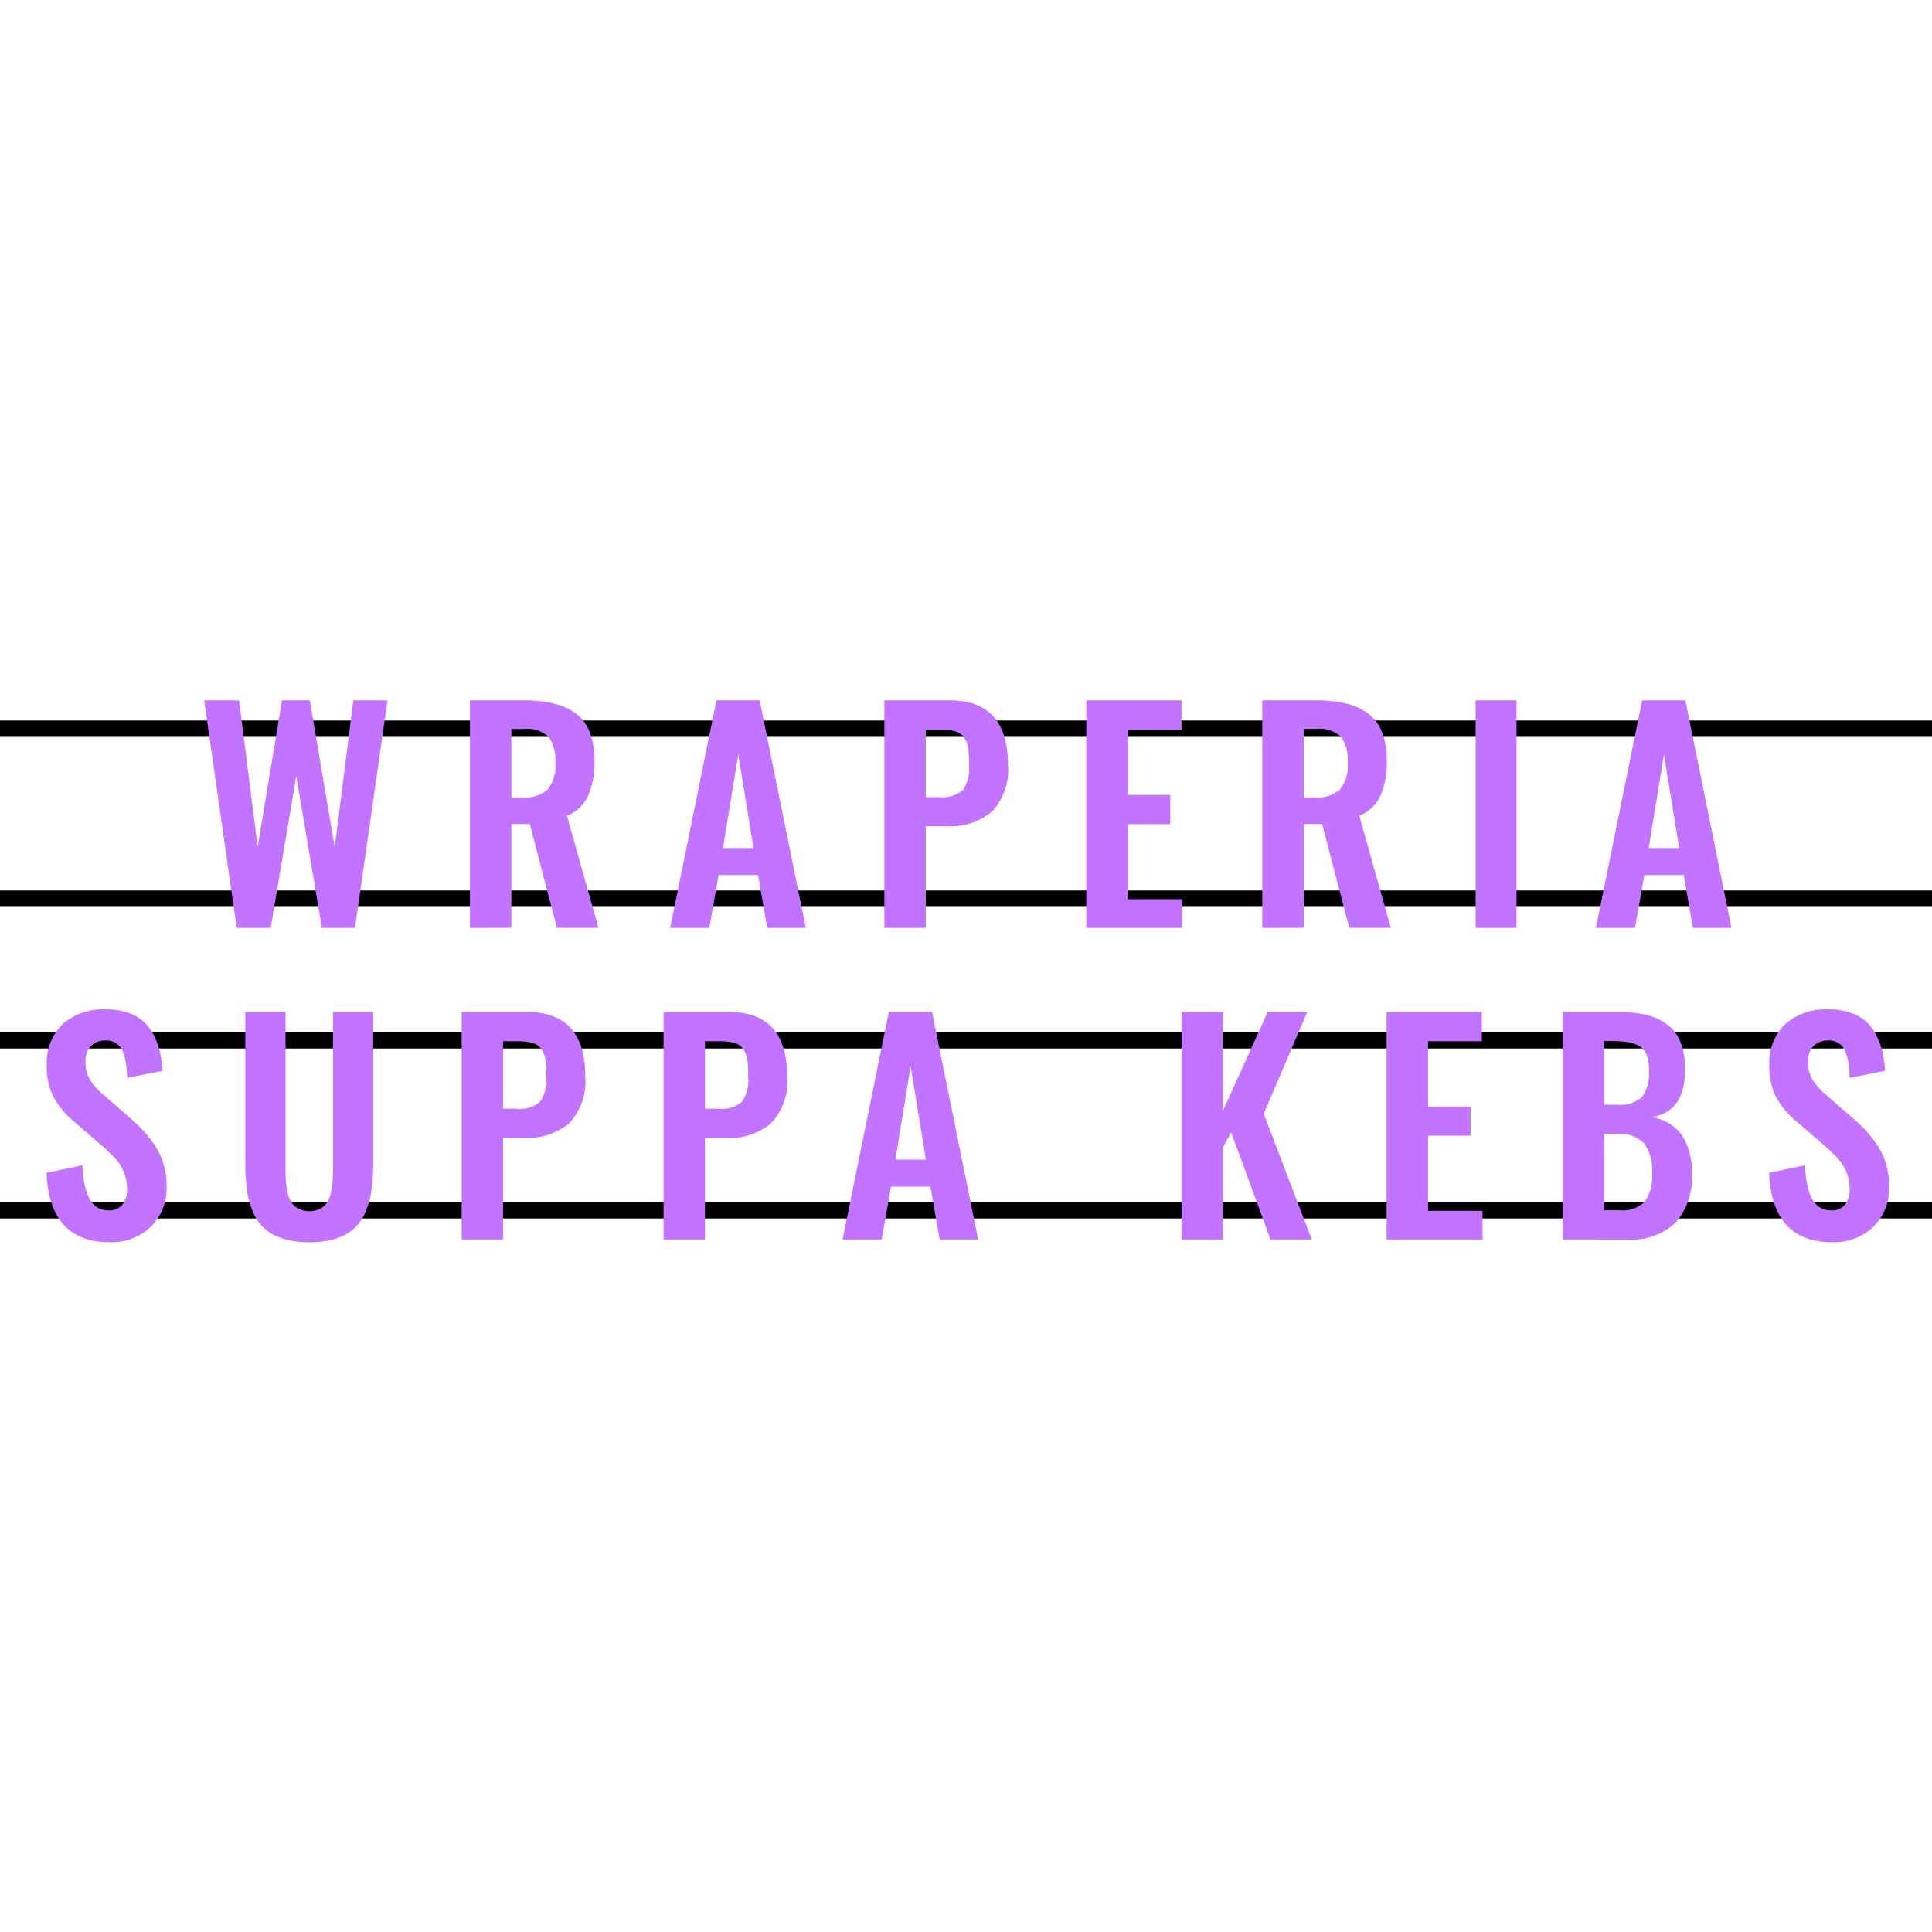
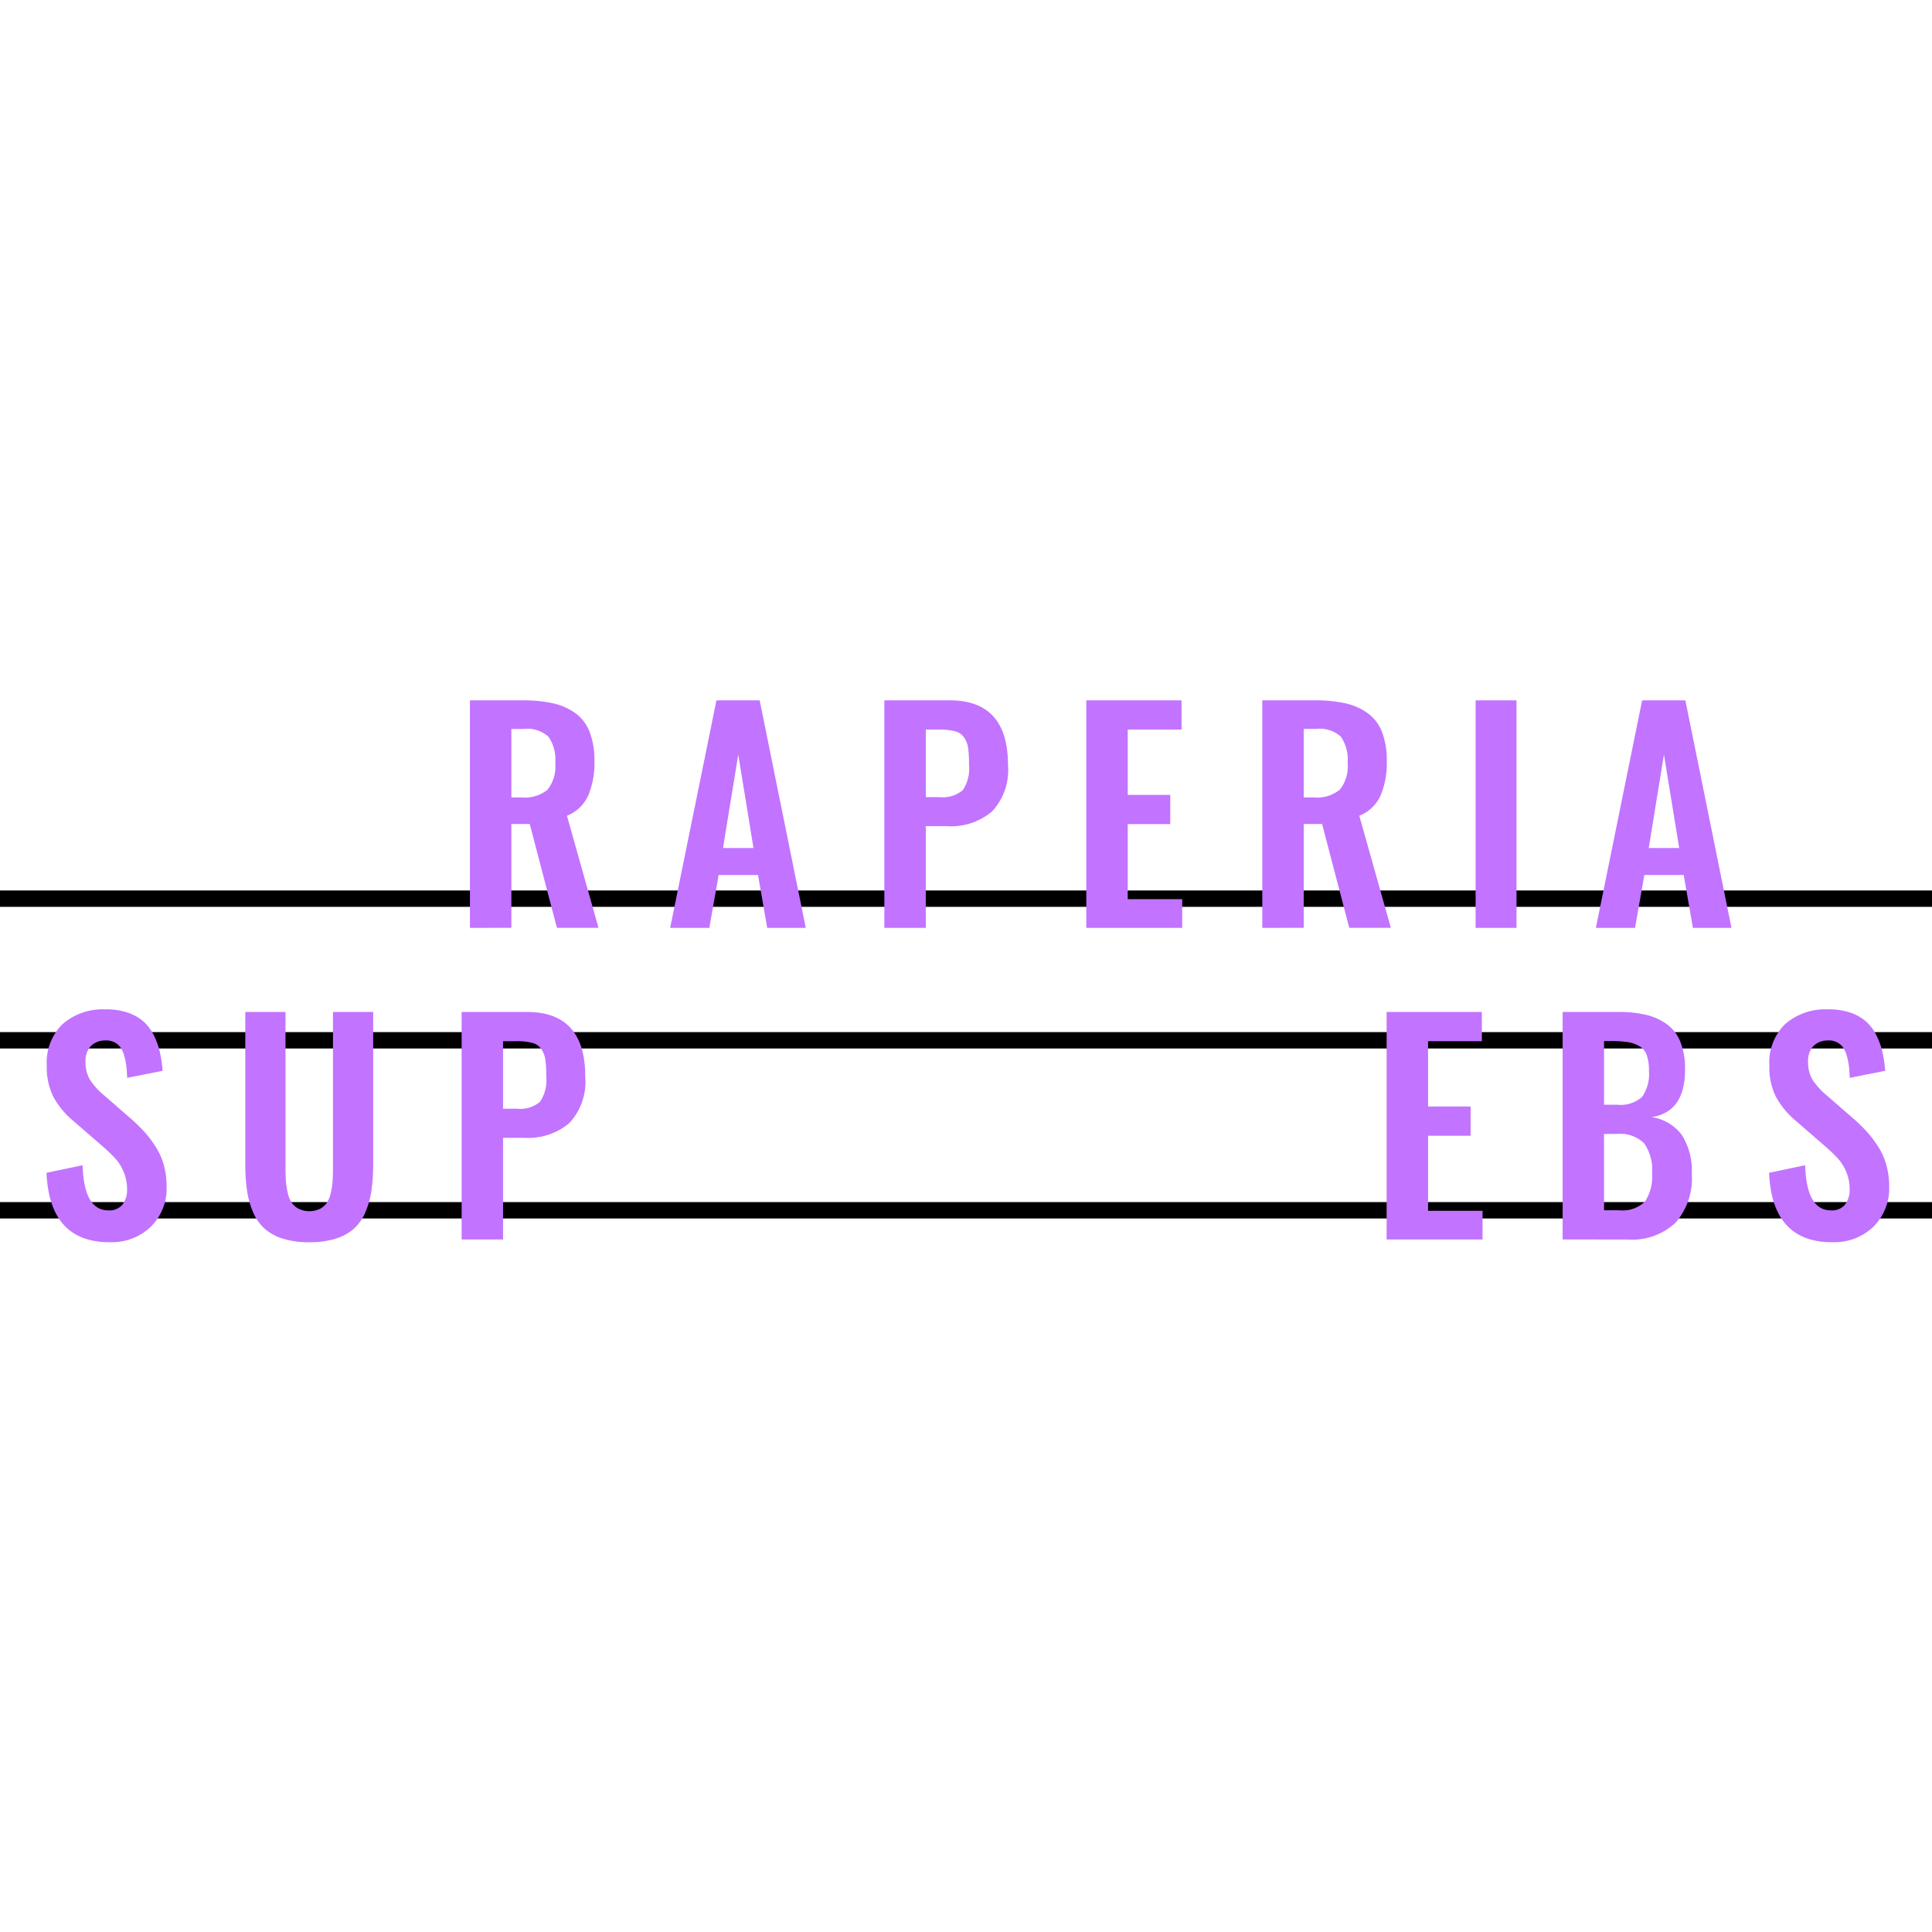
<svg xmlns="http://www.w3.org/2000/svg" width="160" height="160" viewBox="0 0 160 160">
  <rect x="0" y="0" width="160" height="160" fill="#333333" stroke="none" />
  <defs>
    <clipPath id="clip-path">
      <rect id="Rectangle_70" data-name="Rectangle 70" width="178.303" height="44.876" transform="translate(0 0)" fill="none" />
    </clipPath>
    <clipPath id="clip-Wraperia_Suppa_Kebs">
      <rect width="160" height="160" />
    </clipPath>
  </defs>
  <g id="Wraperia_Suppa_Kebs" clip-path="url(#clip-Wraperia_Suppa_Kebs)">
    <rect width="160" height="160" fill="#fff" />
    <g id="Group_92" data-name="Group 92" transform="translate(0 0)">
      <g id="Group_91" data-name="Group 91" transform="translate(-9 58)">
-         <rect id="Rectangle_65" data-name="Rectangle 65" width="178.303" height="1.356" transform="translate(0 1.668)" />
        <rect id="Rectangle_66" data-name="Rectangle 66" width="178.303" height="1.355" transform="translate(0 15.745)" />
        <rect id="Rectangle_67" data-name="Rectangle 67" width="178.303" height="1.356" transform="translate(0 27.475)" />
        <rect id="Rectangle_68" data-name="Rectangle 68" width="178.303" height="1.356" transform="translate(0 41.552)" />
-         <path id="Path_582" data-name="Path 582" d="M38.262,0,36.717,12.159,34.659,0H32.353L30.341,12.148,28.8,0H25.909L28.6,18.842h2.819L33.535,6.261l2.124,12.581H38.4L41.092,0Z" fill="#c273ff" />
        <g id="Group_90" data-name="Group 90">
          <g id="Group_89" data-name="Group 89" clip-path="url(#clip-path)">
            <path id="Path_583" data-name="Path 583" d="M47.918,18.841V0h4.318a11.6,11.6,0,0,1,2.556.244,5.021,5.021,0,0,1,1.858.818,3.463,3.463,0,0,1,1.183,1.557,6.511,6.511,0,0,1,.392,2.4,6.849,6.849,0,0,1-.528,2.9,3.234,3.234,0,0,1-1.745,1.637l2.613,9.284H55.122l-2.25-8.6H51.349v8.6Zm3.431-10.8h.83A2.972,2.972,0,0,0,54.343,7.4a3.084,3.084,0,0,0,.643-2.215,3.342,3.342,0,0,0-.557-2.166,2.6,2.6,0,0,0-2.046-.652H51.349Z" fill="#c273ff" />
            <path id="Path_584" data-name="Path 584" d="M64.5,18.842,68.333,0h3.58l3.818,18.842H72.538l-.761-4.375H68.515l-.772,4.375Zm4.376-6.614H71.4L70.14,4.489Z" fill="#c273ff" />
            <path id="Path_585" data-name="Path 585" d="M82.239,18.842V0h5.42q4.818,0,4.818,5.353A5.016,5.016,0,0,1,91.159,9.2a5.26,5.26,0,0,1-3.716,1.222H85.67v8.421ZM85.67,8.012h1.1a2.59,2.59,0,0,0,1.965-.574A3.227,3.227,0,0,0,89.25,5.33a10.276,10.276,0,0,0-.068-1.352,2.162,2.162,0,0,0-.318-.869,1.278,1.278,0,0,0-.744-.54,4.815,4.815,0,0,0-1.336-.148H85.67Z" fill="#c273ff" />
            <path id="Path_586" data-name="Path 586" d="M98.963,18.841V0h7.886V2.42h-4.455V7.829h3.523V10.25h-3.523v6.216h4.512v2.375Z" fill="#c273ff" />
            <path id="Path_587" data-name="Path 587" d="M113.537,18.841V0h4.318a11.6,11.6,0,0,1,2.556.244,5.028,5.028,0,0,1,1.858.818,3.463,3.463,0,0,1,1.183,1.557,6.511,6.511,0,0,1,.392,2.4,6.849,6.849,0,0,1-.528,2.9,3.234,3.234,0,0,1-1.745,1.637l2.613,9.284h-3.443l-2.25-8.6h-1.523v8.6Zm3.431-10.8h.83a2.973,2.973,0,0,0,2.164-.648,3.084,3.084,0,0,0,.643-2.215,3.342,3.342,0,0,0-.557-2.166A2.6,2.6,0,0,0,118,2.364h-1.034Z" fill="#c273ff" />
            <rect id="Rectangle_69" data-name="Rectangle 69" width="3.386" height="18.841" transform="translate(131.204 0)" fill="#c273ff" />
            <path id="Path_588" data-name="Path 588" d="M141.165,18.842,144.995,0h3.58l3.818,18.842H149.2l-.761-4.375h-3.262l-.772,4.375Zm4.376-6.614h2.523L146.8,4.489Z" fill="#c273ff" />
            <path id="Path_589" data-name="Path 589" d="M18.079,44.876q-4.979,0-5.227-5.75l2.987-.625q.114,3.738,2.138,3.738a1.4,1.4,0,0,0,1.164-.478,2,2,0,0,0,.381-1.283,3.573,3.573,0,0,0-.284-1.438,3.889,3.889,0,0,0-.66-1.068,13.658,13.658,0,0,0-1.067-1.029l-2.478-2.148a6.91,6.91,0,0,1-1.625-1.982,5.55,5.55,0,0,1-.534-2.574,4.457,4.457,0,0,1,1.29-3.41,5.038,5.038,0,0,1,3.54-1.238,5.536,5.536,0,0,1,1.829.256,3.839,3.839,0,0,1,1.312.716,3.7,3.7,0,0,1,.864,1.119,6.011,6.011,0,0,1,.518,1.392,10.435,10.435,0,0,1,.238,1.608l-2.932.58q-.023-.568-.074-.99a5.325,5.325,0,0,0-.176-.851,2.186,2.186,0,0,0-.323-.7,1.414,1.414,0,0,0-.534-.427,1.518,1.518,0,0,0-.779-.124,1.6,1.6,0,0,0-1.165.506,1.8,1.8,0,0,0-.4,1.233,2.816,2.816,0,0,0,.358,1.493,5.718,5.718,0,0,0,1.119,1.256l2.455,2.136a13.461,13.461,0,0,1,1.068,1.081,9.1,9.1,0,0,1,.87,1.193,5.517,5.517,0,0,1,.63,1.477,6.6,6.6,0,0,1,.216,1.7,4.483,4.483,0,0,1-1.3,3.341,4.65,4.65,0,0,1-3.414,1.285" fill="#c273ff" />
            <path id="Path_590" data-name="Path 590" d="M34.622,44.876a7.258,7.258,0,0,1-2.188-.295,4.14,4.14,0,0,1-1.523-.831,3.83,3.83,0,0,1-.955-1.369,7.206,7.206,0,0,1-.5-1.806,15.731,15.731,0,0,1-.143-2.257V25.807h3.331V38.67c0,.44.01.815.033,1.126a7.066,7.066,0,0,0,.148.977,2.392,2.392,0,0,0,.323.819,1.685,1.685,0,0,0,.58.511,2.052,2.052,0,0,0,1.784,0,1.557,1.557,0,0,0,.568-.511,2.614,2.614,0,0,0,.32-.819,5.927,5.927,0,0,0,.147-.972c.018-.306.029-.683.029-1.131V25.807h3.329V38.318a15.743,15.743,0,0,1-.142,2.257,7.249,7.249,0,0,1-.5,1.806,3.845,3.845,0,0,1-.95,1.369,4.068,4.068,0,0,1-1.516.831,7.213,7.213,0,0,1-2.176.295" fill="#c273ff" />
            <path id="Path_591" data-name="Path 591" d="M47.23,44.648V25.807h5.42q4.818,0,4.818,5.353a5.019,5.019,0,0,1-1.318,3.846,5.265,5.265,0,0,1-3.716,1.222H50.661v8.42Zm3.431-10.83h1.1a2.59,2.59,0,0,0,1.965-.574,3.225,3.225,0,0,0,.512-2.108,10.3,10.3,0,0,0-.068-1.352,2.167,2.167,0,0,0-.318-.869,1.286,1.286,0,0,0-.744-.54,4.859,4.859,0,0,0-1.336-.147H50.661Z" fill="#c273ff" />
-             <path id="Path_592" data-name="Path 592" d="M63.953,44.648V25.807h5.42q4.818,0,4.818,5.353a5.019,5.019,0,0,1-1.318,3.846,5.265,5.265,0,0,1-3.716,1.222H67.384v8.42Zm3.431-10.83h1.1a2.59,2.59,0,0,0,1.965-.574,3.225,3.225,0,0,0,.512-2.108,10.3,10.3,0,0,0-.068-1.352,2.167,2.167,0,0,0-.318-.869,1.29,1.29,0,0,0-.744-.54,4.859,4.859,0,0,0-1.336-.147H67.384Z" fill="#c273ff" />
-             <path id="Path_593" data-name="Path 593" d="M78.779,44.648l3.83-18.842h3.58l3.818,18.842H86.814l-.761-4.376H82.791l-.772,4.376Zm4.376-6.614h2.523L84.416,30.3Z" fill="#c273ff" />
-             <path id="Path_594" data-name="Path 594" d="M106.85,44.648V25.807h3.431v8.181l3.706-8.181h3.272l-3.6,8.432,3.977,10.409h-3.421l-3.25-8.864-.682,1.228v7.636Z" fill="#c273ff" />
            <path id="Path_595" data-name="Path 595" d="M123.835,44.648V25.807h7.886v2.42h-4.455v5.409h3.523v2.421h-3.523v6.217h4.512v2.374Z" fill="#c273ff" />
            <path id="Path_596" data-name="Path 596" d="M138.411,44.648V25.806h4.614a9.851,9.851,0,0,1,2.277.234,4.913,4.913,0,0,1,1.729.772,3.315,3.315,0,0,1,1.141,1.495,6.013,6.013,0,0,1,.375,2.307q-.012,3.487-2.773,3.9a3.8,3.8,0,0,1,2.495,1.461,5.463,5.463,0,0,1,.836,3.21,5.589,5.589,0,0,1-1.342,4.074,5.251,5.251,0,0,1-3.944,1.392Zm3.431-11.159h1.069a2.685,2.685,0,0,0,2.079-.648,3.309,3.309,0,0,0,.568-2.182,3.706,3.706,0,0,0-.187-1.29,1.392,1.392,0,0,0-.63-.744,2.826,2.826,0,0,0-.984-.33,10.275,10.275,0,0,0-1.437-.08h-.478Zm0,8.738H143.1a2.643,2.643,0,0,0,2.126-.715,3.738,3.738,0,0,0,.59-2.364,3.744,3.744,0,0,0-.664-2.471,2.818,2.818,0,0,0-2.233-.768h-1.081Z" fill="#c273ff" />
            <path id="Path_597" data-name="Path 597" d="M160.735,44.876q-4.979,0-5.227-5.75l2.987-.625q.114,3.738,2.138,3.738a1.4,1.4,0,0,0,1.164-.478,2,2,0,0,0,.381-1.283,3.573,3.573,0,0,0-.284-1.438,3.889,3.889,0,0,0-.66-1.068,13.658,13.658,0,0,0-1.067-1.029l-2.478-2.148a6.91,6.91,0,0,1-1.625-1.982,5.55,5.55,0,0,1-.534-2.574,4.457,4.457,0,0,1,1.29-3.41,5.038,5.038,0,0,1,3.54-1.238,5.536,5.536,0,0,1,1.829.256,3.839,3.839,0,0,1,1.312.716,3.7,3.7,0,0,1,.864,1.119,6.011,6.011,0,0,1,.518,1.392,10.435,10.435,0,0,1,.238,1.608l-2.932.58c-.014-.379-.04-.709-.074-.99a5.324,5.324,0,0,0-.176-.851,2.186,2.186,0,0,0-.323-.7,1.414,1.414,0,0,0-.534-.427,1.518,1.518,0,0,0-.779-.124,1.6,1.6,0,0,0-1.165.506,1.8,1.8,0,0,0-.4,1.233,2.816,2.816,0,0,0,.358,1.493,5.718,5.718,0,0,0,1.119,1.256l2.455,2.136a13.463,13.463,0,0,1,1.068,1.081,9.1,9.1,0,0,1,.87,1.193,5.516,5.516,0,0,1,.63,1.477,6.6,6.6,0,0,1,.216,1.7,4.483,4.483,0,0,1-1.3,3.341,4.65,4.65,0,0,1-3.414,1.285" fill="#c273ff" />
          </g>
        </g>
      </g>
    </g>
  </g>
</svg>